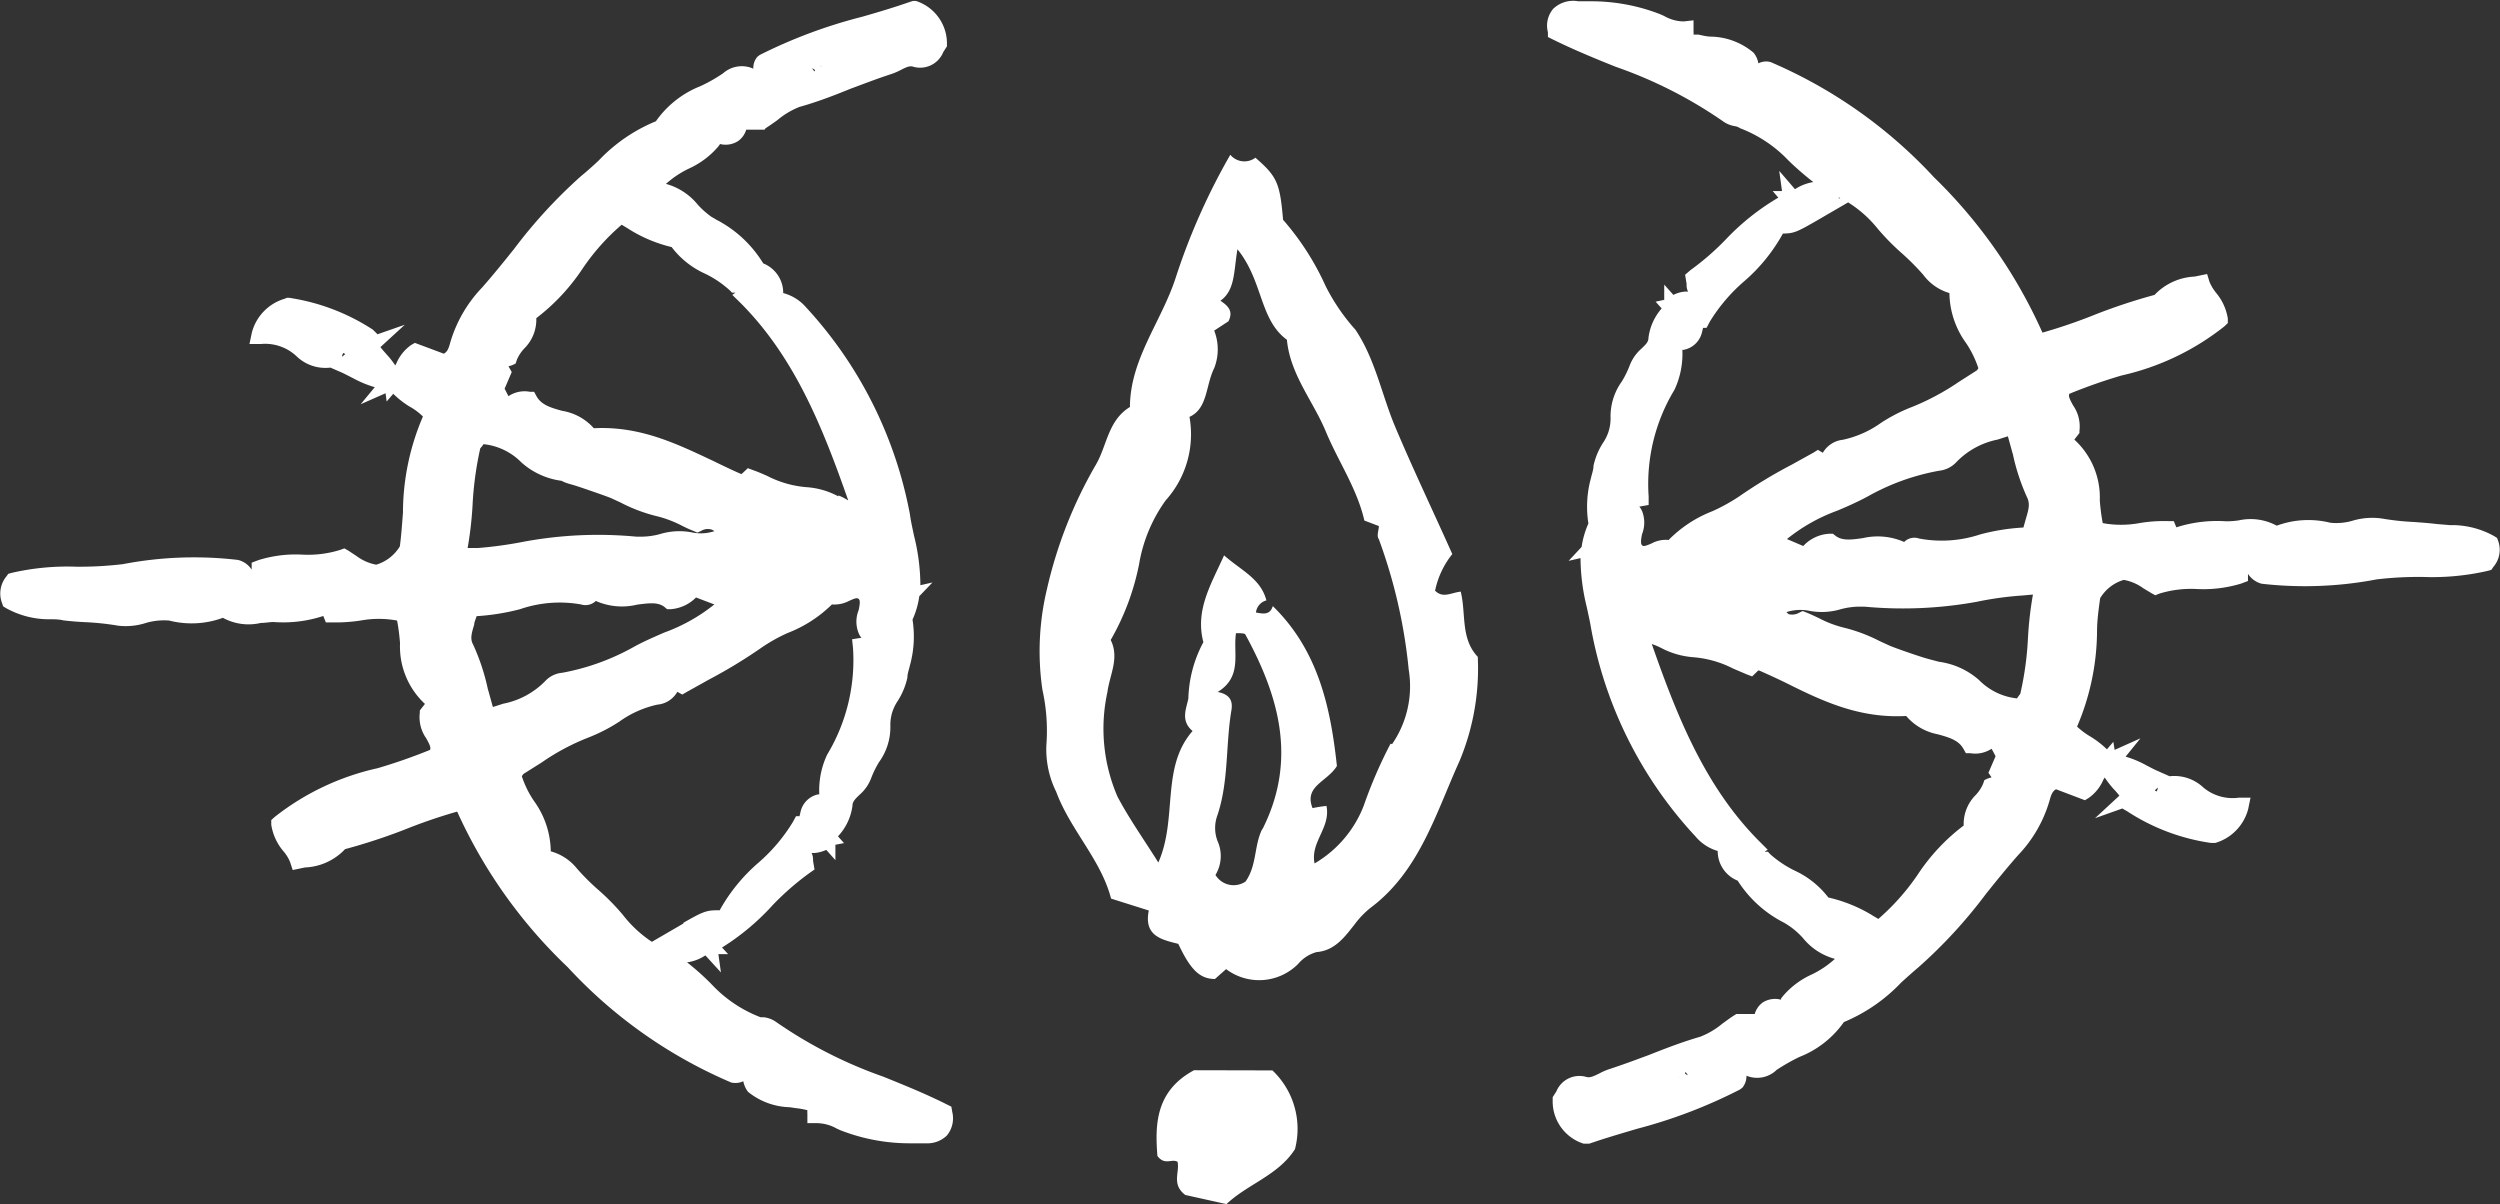
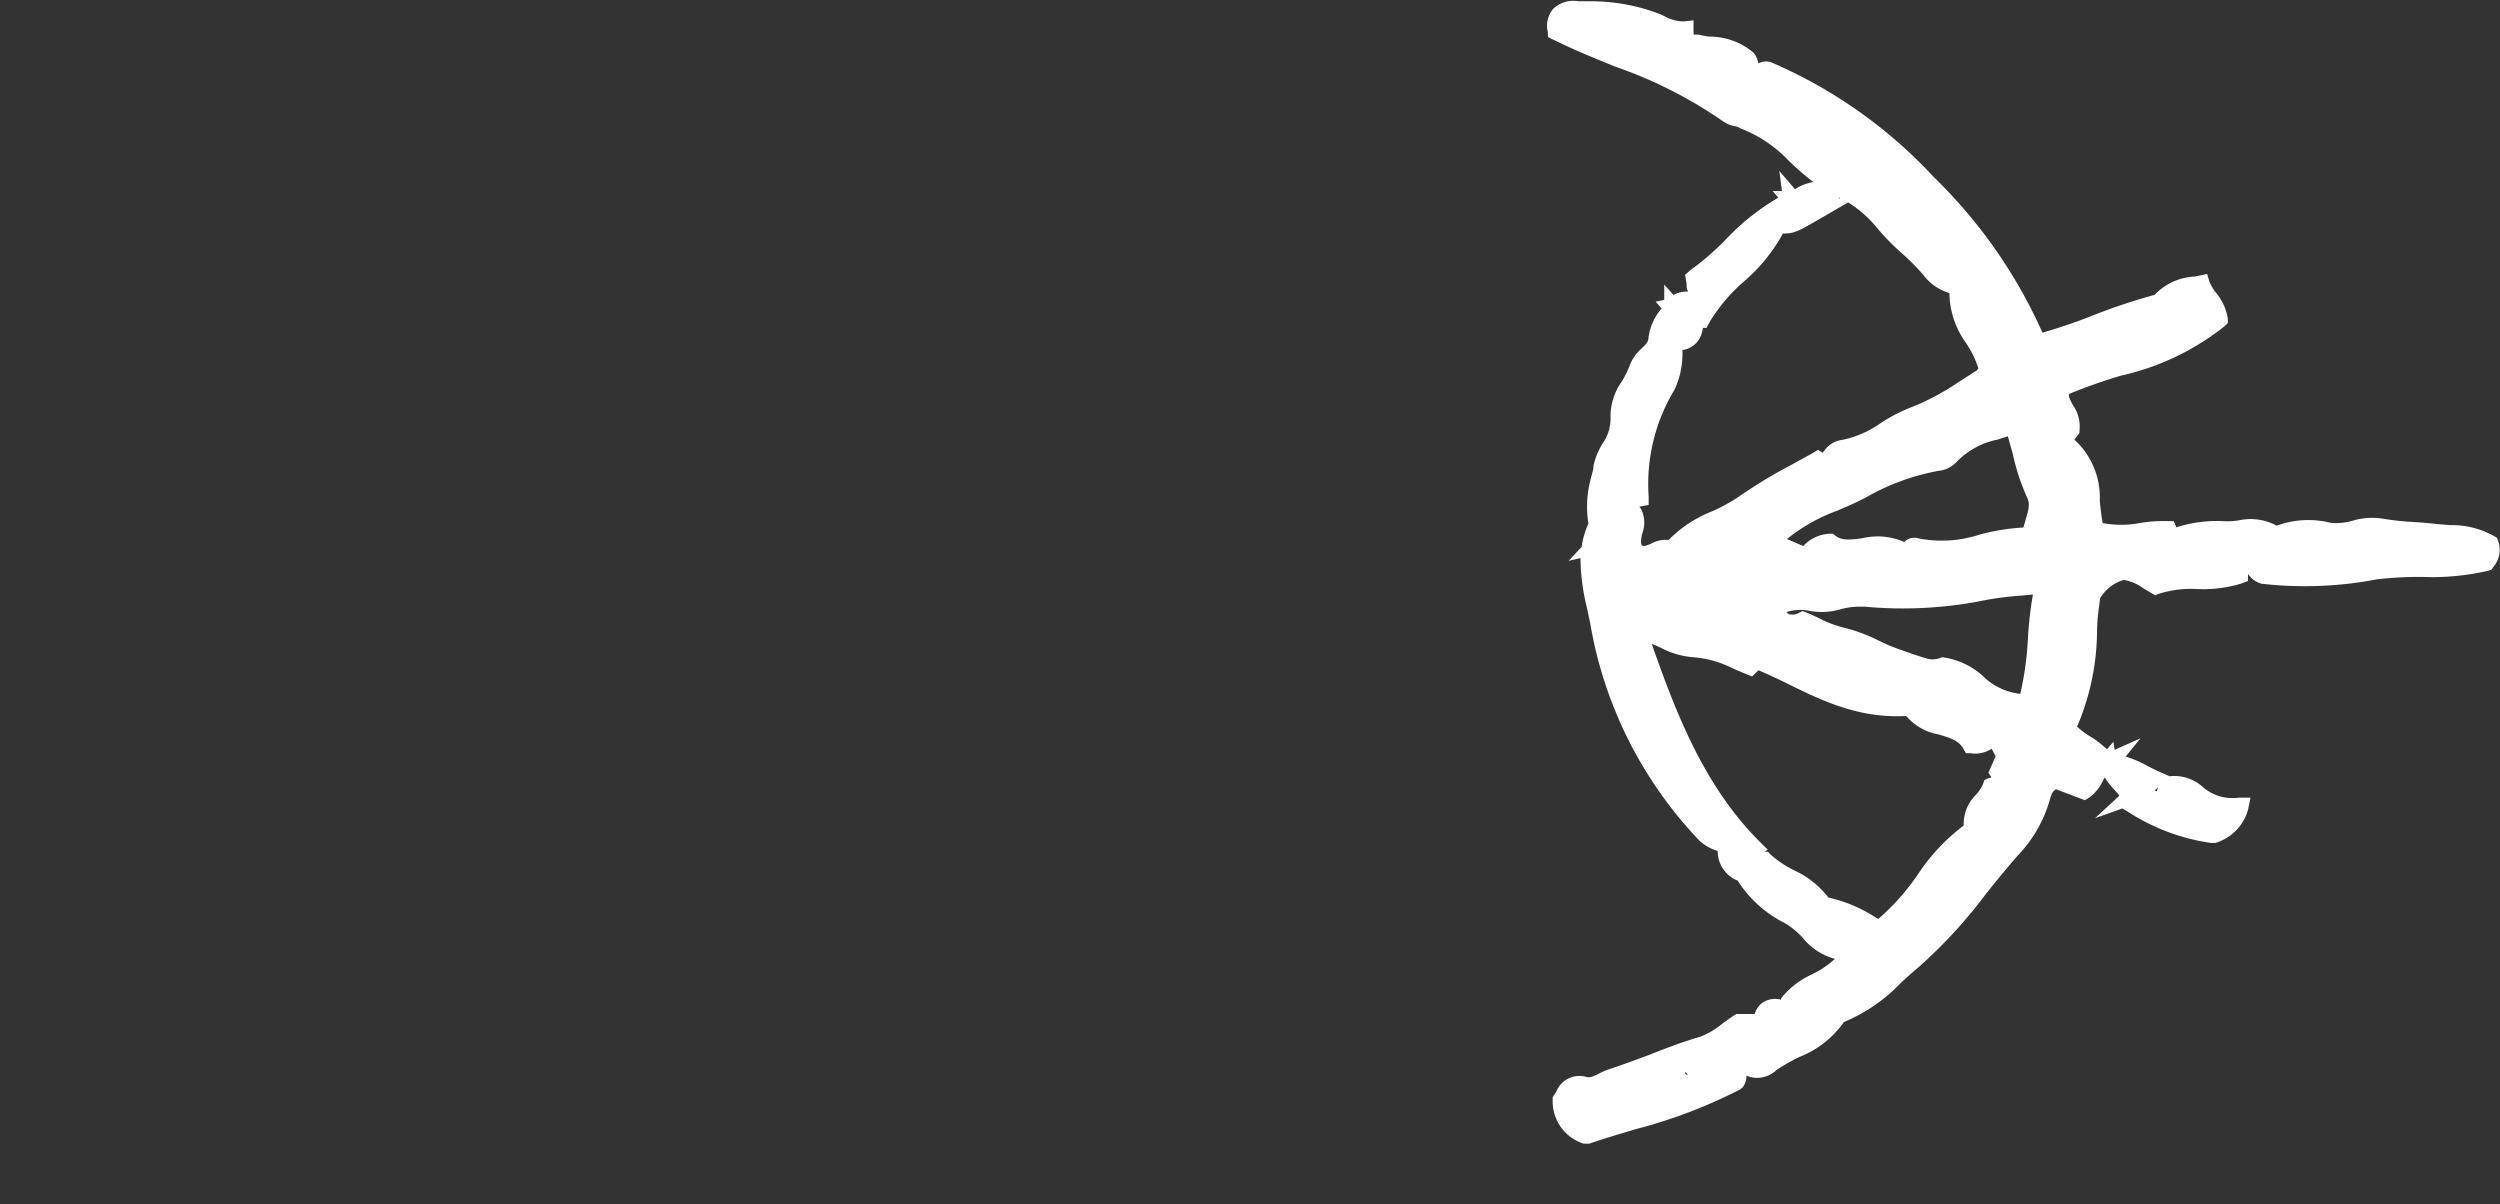
<svg xmlns="http://www.w3.org/2000/svg" viewBox="0 0 136.49 65.74">
  <rect x="0" y="0" width="136.49" height="65.74" fill="#333333" stroke="none" />
  <defs>
    <style>.cls-1{fill:#fff;}</style>
  </defs>
  <g id="Layer_2" data-name="Layer 2">
    <g id="_ÎÓÈ_2" data-name="—ÎÓÈ_2">
-       <path class="cls-1" d="M51.94,60.42l-.22-.11c-1.15-.58-2.34-1.06-3.5-1.53a24.43,24.43,0,0,1-5.87-3,1.46,1.46,0,0,0-.63-.24l-.19,0a7.12,7.12,0,0,1-2.64-1.76,13.8,13.8,0,0,0-1.38-1.24,2.35,2.35,0,0,0,1-.38l.85.93-.14-1h.53l-.33-.36A13.05,13.05,0,0,0,42.2,49.4a14.82,14.82,0,0,1,2-1.74l.27-.19L44.39,47c0-.14,0-.26-.08-.43l.17,0a1.92,1.92,0,0,0,.63-.17l.5.56,0-.84.47-.09-.33-.37A3,3,0,0,0,46.54,44c0-.23.14-.37.39-.61a2.25,2.25,0,0,0,.63-.9,5.45,5.45,0,0,1,.43-.88,3.25,3.25,0,0,0,.62-2A2.3,2.3,0,0,1,49,38.29,4,4,0,0,0,49.54,37c0-.23.09-.45.14-.68a5.9,5.9,0,0,0,.14-2.49,4.66,4.66,0,0,0,.37-1.28l.72-.75-.66.15a11.36,11.36,0,0,0-.35-2.71c-.08-.39-.17-.77-.22-1.15A22.84,22.84,0,0,0,44,16.77,2.48,2.48,0,0,0,42.76,16a1.73,1.73,0,0,0-1.09-1.62A6.48,6.48,0,0,0,39.12,12l-.29-.17a4.74,4.74,0,0,1-.73-.65,3.39,3.39,0,0,0-1.74-1.14,5.23,5.23,0,0,1,1.26-.84,4.61,4.61,0,0,0,1.56-1.16l.12-.15V7.86a1.26,1.26,0,0,0,1-.16,1.16,1.16,0,0,0,.44-.62l1,0L41.8,7c.22-.14.43-.29.64-.44a4.39,4.39,0,0,1,1.2-.72c1-.28,1.9-.63,2.81-1,.73-.27,1.45-.55,2.19-.79a3.38,3.38,0,0,0,.52-.22c.31-.16.5-.25.69-.19a1.36,1.36,0,0,0,1.65-.8l.2-.31V2.41A2.44,2.44,0,0,0,50,.05l-.15,0-.16.05c-.86.3-1.73.56-2.6.81A27.54,27.54,0,0,0,41.48,3l-.13.1a.92.92,0,0,0-.22.65A1.54,1.54,0,0,0,39.48,4a8.56,8.56,0,0,1-1.23.7,5.38,5.38,0,0,0-2.44,1.92,9,9,0,0,0-3.13,2.15c-.31.29-.62.57-.94.83a27.29,27.29,0,0,0-3.68,4c-.56.7-1.15,1.43-1.75,2.11a7.29,7.29,0,0,0-1.73,3c-.09.33-.16.5-.35.6l-1.58-.59-.21.12a2.35,2.35,0,0,0-.8,1l-.06.11a4.79,4.79,0,0,0-.49-.62c-.13-.15-.24-.27-.32-.38l1.33-1.22-1.49.52v0L20.36,18a11.45,11.45,0,0,0-4.57-1.74h-.13l-.12.05a2.62,2.62,0,0,0-1.79,1.85l-.13.62.64,0a2.5,2.5,0,0,1,1.93.67,2.27,2.27,0,0,0,1.85.62l0,0,.69.3.55.28a6,6,0,0,0,1.18.49l-.77.93,1.36-.6.06.45.36-.42a5,5,0,0,0,.88.69,3.31,3.31,0,0,1,.74.55A13.35,13.35,0,0,0,22,28c-.05.62-.09,1.23-.17,1.83a2.28,2.28,0,0,1-1.29,1,2.59,2.59,0,0,1-1.07-.47L19,30.05l-.2-.11-.22.08a5.89,5.89,0,0,1-2.08.26,6.83,6.83,0,0,0-2.39.3l-.37.14,0,.38,0,0a1.23,1.23,0,0,0-.75-.53,20.56,20.56,0,0,0-6.28.23,19.81,19.81,0,0,1-2.55.14,13.55,13.55,0,0,0-3.54.34l-.17.05-.1.14a1.47,1.47,0,0,0-.23,1.48l.05.15.14.09a4.83,4.83,0,0,0,2.43.62c.24,0,.48,0,.72.06.41.05.82.08,1.23.1a14.36,14.36,0,0,1,1.76.19A3.61,3.61,0,0,0,8,34a3.54,3.54,0,0,1,1.24-.12,4.94,4.94,0,0,0,2.93-.15,2.92,2.92,0,0,0,2.07.28c.24,0,.49-.05.7-.05a7,7,0,0,0,2.71-.33l.14.35h.32a9,9,0,0,0,1.57-.1,5.5,5.5,0,0,1,2,0,11.31,11.31,0,0,1,.16,1.24,4.27,4.27,0,0,0,1.36,3.31l-.28.36,0,.12a2,2,0,0,0,.35,1.4c.2.36.26.5.21.63a30.16,30.16,0,0,1-2.86,1A13.93,13.93,0,0,0,15,44.6l-.19.17,0,.26a2.93,2.93,0,0,0,.66,1.44,2.12,2.12,0,0,1,.37.6l.14.43.67-.14a3.18,3.18,0,0,0,2.19-1,31.81,31.81,0,0,0,3.21-1.05,29.19,29.19,0,0,1,2.91-1A27.16,27.16,0,0,0,31,52.81a26,26,0,0,0,8.92,6.29,1,1,0,0,0,.66-.07,1.39,1.39,0,0,0,.26.58,3.77,3.77,0,0,0,2.27.84l.69.1.28.06a.91.91,0,0,0,0,.17v.54l.54,0a2.26,2.26,0,0,1,1.07.3l.2.09a10.38,10.38,0,0,0,3.83.71l.65,0h.18A1.53,1.53,0,0,0,51.69,62a1.47,1.47,0,0,0,.3-1.29Zm-14.63-10-1.72,1A6.64,6.64,0,0,1,34,49.94a12.7,12.7,0,0,0-1.36-1.38,12.26,12.26,0,0,1-1.14-1.14,2.76,2.76,0,0,0-1.43-.94,4.78,4.78,0,0,0-.91-2.74,5.36,5.36,0,0,1-.67-1.36v0l.08-.12,1-.63a12.36,12.36,0,0,1,2.52-1.35,9.27,9.27,0,0,0,1.72-.88,5.61,5.61,0,0,1,2.08-.93,1.39,1.39,0,0,0,1.09-.7l.27.15.24-.14,1.22-.68a27.51,27.51,0,0,0,2.82-1.71A9.09,9.09,0,0,1,43,34.56,7.08,7.08,0,0,0,45.42,33a1.73,1.73,0,0,0,.93-.19c.39-.18.45-.17.53-.11s.08.24,0,.61a1.66,1.66,0,0,0,0,1.26.87.87,0,0,0,.15.25l-.51.08.05.47a10,10,0,0,1-1.41,5.83,4.56,4.56,0,0,0-.43,2.17l-.07,0a1.25,1.25,0,0,0-.95.94l-.06.25-.19,0-.18.33a9.38,9.38,0,0,1-1.86,2.2,9.56,9.56,0,0,0-2.13,2.61C38.56,49.68,38.37,49.78,37.31,50.38ZM31.37,26.5c.35.11,1.75.59,2,.7l.5.23a8.74,8.74,0,0,0,1.94.74,6.25,6.25,0,0,1,1.4.52,6.62,6.62,0,0,0,.66.3l.2.09.2-.09a.7.7,0,0,1,.57-.08A.43.43,0,0,1,39,29a2.36,2.36,0,0,1-1.26.06,3.62,3.62,0,0,0-1.71.1,4,4,0,0,1-1,.14l-.28,0a22.26,22.26,0,0,0-6.13.27,21.91,21.91,0,0,1-2.54.35l-.55,0a19.94,19.94,0,0,0,.27-2.34,18.4,18.4,0,0,1,.42-3.1,2.31,2.31,0,0,0,.18-.23,3.39,3.39,0,0,1,2.07,1,4.07,4.07,0,0,0,2.19,1C30.89,26.38,31.14,26.43,31.37,26.5Zm-5.48,7.6c0-.15.09-.3.13-.46a12.34,12.34,0,0,0,2.37-.38A6.65,6.65,0,0,1,31.72,33a.82.82,0,0,0,.81-.19,3.52,3.52,0,0,0,2.26.2c.69-.09,1.14-.14,1.49.13l.14.12h.19A2.17,2.17,0,0,0,38,32.62l0,0L39,33a9.58,9.58,0,0,1-2.75,1.54c-.54.24-1.11.48-1.65.78a12.68,12.68,0,0,1-3.9,1.41,1.45,1.45,0,0,0-.94.46,4.37,4.37,0,0,1-2.29,1.23l-.56.18c-.1-.35-.19-.69-.28-1a11.55,11.55,0,0,0-.8-2.41C25.66,34.89,25.74,34.59,25.89,34.1Zm19.88-7a4.25,4.25,0,0,0-1.71-.5,5.67,5.67,0,0,1-2.18-.62c-.25-.11-.5-.22-.76-.31l-.29-.11-.33.31-.06,0c-.5-.22-1-.46-1.49-.7-2-.94-4-1.92-6.53-1.79a2.94,2.94,0,0,0-1.73-.95c-.61-.17-1.15-.32-1.41-.82l-.12-.22-.23,0a1.57,1.57,0,0,0-1.17.24l-.21-.41h0l.39-.91L27.76,20l.2-.06.19-.09.07-.21a2.1,2.1,0,0,1,.39-.6,2.22,2.22,0,0,0,.67-1.67,11.17,11.17,0,0,0,2.53-2.71,11.94,11.94,0,0,1,2.13-2.39l.27.16a7.79,7.79,0,0,0,2.46,1.06,4.71,4.71,0,0,0,1.82,1.45,5.61,5.61,0,0,1,1.35.91l.13.13h.18l-.17.12.44.43c3,3,4.53,6.91,5.89,10.79C46.13,27.22,46,27.13,45.77,27.05ZM36,51.6h.09v0ZM44.82,3.68l0,0V3.55A.28.28,0,0,1,44.82,3.68Zm-.33.22a.29.29,0,0,1-.14-.18l.14.1v.09ZM18.68,19.48v0a.32.32,0,0,1,.07-.21h0l.1.06Z" />
-       <path class="cls-1" d="M136.39,29.53l-.06-.16-.14-.09a4.72,4.72,0,0,0-2.43-.61l-.72-.06c-.41-.05-.82-.08-1.23-.11a14.36,14.36,0,0,1-1.76-.19,3.77,3.77,0,0,0-1.58.11,3.12,3.12,0,0,1-1.24.12,5,5,0,0,0-2.93.16,3,3,0,0,0-2.07-.29,4.35,4.35,0,0,1-.7.05,7.3,7.3,0,0,0-2.71.33l-.14-.34-.32,0a8,8,0,0,0-1.56.11,5.55,5.55,0,0,1-2,0,11.64,11.64,0,0,1-.16-1.24A4.27,4.27,0,0,0,113.25,24l.28-.36,0-.12a2,2,0,0,0-.35-1.39c-.2-.37-.26-.5-.2-.63a29,29,0,0,1,2.85-1,13.93,13.93,0,0,0,5.61-2.68l.19-.18,0-.25A2.88,2.88,0,0,0,121,16a2.55,2.55,0,0,1-.37-.61l-.13-.43-.68.14a3.22,3.22,0,0,0-2.19,1,31.78,31.78,0,0,0-3.21,1.06,29.11,29.11,0,0,1-2.91,1,27.39,27.39,0,0,0-5.93-8.49,26.16,26.16,0,0,0-8.91-6.28.92.92,0,0,0-.67.07,1.23,1.23,0,0,0-.26-.58A3.71,3.71,0,0,0,93.43,2c-.23,0-.46-.06-.7-.11l-.27,0a1,1,0,0,0,0-.18V1.11l-.54.06a2.2,2.2,0,0,1-1.07-.3l-.2-.09A10.38,10.38,0,0,0,86.82.07l-.65,0A1.58,1.58,0,0,0,84.8.48a1.42,1.42,0,0,0-.29,1.28l0,.26.22.11c1.15.57,2.34,1.06,3.49,1.52a24.24,24.24,0,0,1,5.89,3,1.5,1.5,0,0,0,.62.24A.67.67,0,0,1,95,7a7.14,7.14,0,0,1,2.65,1.77A16.12,16.12,0,0,0,99,9.94a2.55,2.55,0,0,0-1,.39l-.86-1,.15,1.1h-.51l.31.36A13.05,13.05,0,0,0,94.29,13a14.24,14.24,0,0,1-2,1.75L92,15l.08.49c0,.14,0,.26.08.43l-.17,0a1.74,1.74,0,0,0-.63.18l-.5-.56,0,.83-.47.1.33.37A3,3,0,0,0,90,18.44c0,.23-.14.36-.39.6a2.33,2.33,0,0,0-.63.9,5.45,5.45,0,0,1-.43.88,3.27,3.27,0,0,0-.62,2,2.33,2.33,0,0,1-.42,1.37A3.84,3.84,0,0,0,87,25.42c0,.23-.09.45-.14.68a5.87,5.87,0,0,0-.14,2.48,4.87,4.87,0,0,0-.37,1.28l-.71.76.65-.15a11.36,11.36,0,0,0,.35,2.71c.08.38.17.77.23,1.14a22.66,22.66,0,0,0,5.7,11.35,2.49,2.49,0,0,0,1.21.79,1.73,1.73,0,0,0,1.09,1.62,6.48,6.48,0,0,0,2.56,2.31l.28.18a4.27,4.27,0,0,1,.73.65,3.36,3.36,0,0,0,1.74,1.13,5.26,5.26,0,0,1-1.26.85,4.49,4.49,0,0,0-1.56,1.16l-.12.15v.07a1.26,1.26,0,0,0-1,.15,1.18,1.18,0,0,0-.44.63l-1,0-.13.08c-.22.14-.43.3-.64.45a4.34,4.34,0,0,1-1.2.71c-1,.29-1.9.64-2.81,1-.73.27-1.45.54-2.19.78a3.43,3.43,0,0,0-.52.23c-.31.15-.49.24-.69.19a1.36,1.36,0,0,0-1.65.79l-.2.31,0,.18a2.42,2.42,0,0,0,1.69,2.36l.15,0,.16,0c.86-.3,1.73-.55,2.6-.81A27.5,27.5,0,0,0,95,59.48l.13-.1a1,1,0,0,0,.22-.65A1.53,1.53,0,0,0,97,58.41a11,11,0,0,1,1.23-.7,5.36,5.36,0,0,0,2.44-1.91,9.17,9.17,0,0,0,3.13-2.16c.31-.28.62-.56.94-.83a26.73,26.73,0,0,0,3.68-4c.56-.7,1.15-1.43,1.75-2.11a7.21,7.21,0,0,0,1.73-3c.09-.33.16-.5.35-.61l1.58.6.21-.13a2.33,2.33,0,0,0,.8-1l.07-.11a5.32,5.32,0,0,0,.48.62,4.36,4.36,0,0,1,.32.37l-1.33,1.23,1.49-.53v0l.26.15a11.29,11.29,0,0,0,4.57,1.73h.13l.12,0a2.62,2.62,0,0,0,1.79-1.84l.13-.63-.64,0A2.49,2.49,0,0,1,120.3,43a2.31,2.31,0,0,0-1.85-.62l0,0-.7-.31c-.18-.08-.36-.18-.54-.27a5.46,5.46,0,0,0-1.16-.49l.81-1-1.41.63-.07-.44-.35.41a5.08,5.08,0,0,0-.89-.69,4.07,4.07,0,0,1-.74-.55,13.43,13.43,0,0,0,1.09-5.19c0-.62.09-1.23.17-1.82a2.24,2.24,0,0,1,1.29-1,2.56,2.56,0,0,1,1.07.46l.45.27.2.11.22-.09a5.89,5.89,0,0,1,2.08-.25,7.07,7.07,0,0,0,2.39-.3l.37-.14,0-.39,0,0a1.28,1.28,0,0,0,.75.54,20.87,20.87,0,0,0,6.29-.24,19.56,19.56,0,0,1,2.54-.13,13.55,13.55,0,0,0,3.54-.34l.17-.05.1-.15A1.44,1.44,0,0,0,136.39,29.53ZM99.18,12.05l1.72-1a6.44,6.44,0,0,1,1.61,1.43,12.7,12.7,0,0,0,1.36,1.38A13.54,13.54,0,0,1,105,15a2.73,2.73,0,0,0,1.43,1,4.75,4.75,0,0,0,.91,2.73,5.58,5.58,0,0,1,.67,1.37h0a.58.58,0,0,1-.08.12l-1,.64a13.43,13.43,0,0,1-2.52,1.35,9,9,0,0,0-1.72.88,5.59,5.59,0,0,1-2.08.92,1.44,1.44,0,0,0-1.09.71l-.27-.16-.24.15-1.21.67a26.6,26.6,0,0,0-2.83,1.71,9.94,9.94,0,0,1-1.48.82,6.8,6.8,0,0,0-2.39,1.57,1.62,1.62,0,0,0-.93.19c-.39.17-.45.16-.52.1s-.08-.24,0-.61a1.72,1.72,0,0,0,0-1.26,1,1,0,0,0-.15-.24l.51-.09,0-.46a9.93,9.93,0,0,1,1.41-5.83,4.63,4.63,0,0,0,.43-2.18l.07,0a1.27,1.27,0,0,0,1-.95l.06-.25.19,0,.18-.34a9.34,9.34,0,0,1,1.86-2.19,9.46,9.46,0,0,0,2.13-2.62C97.93,12.75,98.12,12.66,99.18,12.05ZM110.6,28.34l-.13.46a11.61,11.61,0,0,0-2.37.38,6.64,6.64,0,0,1-3.33.22.78.78,0,0,0-.81.19,3.59,3.59,0,0,0-2.26-.21c-.69.1-1.14.14-1.49-.13l-.14-.11h-.19a2.1,2.1,0,0,0-1.43.67l0,0-.89-.38a9.6,9.6,0,0,1,2.75-1.55c.55-.23,1.11-.48,1.65-.77a12.39,12.39,0,0,1,3.91-1.41,1.5,1.5,0,0,0,.94-.47A4.29,4.29,0,0,1,109.06,24l.56-.18c.1.34.19.69.28,1a11.47,11.47,0,0,0,.8,2.4C110.83,27.55,110.75,27.84,110.6,28.34Zm-5.48,7.59c-.36-.1-1.75-.58-2-.7l-.5-.23a8.9,8.9,0,0,0-1.94-.73,6,6,0,0,1-1.39-.53c-.22-.1-.44-.21-.67-.3l-.2-.08-.19.09a.77.77,0,0,1-.58.08l-.12-.11a2.47,2.47,0,0,1,1.26-.07,3.62,3.62,0,0,0,1.71-.09,4.06,4.06,0,0,1,1-.14h.28a22.59,22.59,0,0,0,6.12-.26,18.29,18.29,0,0,1,2.54-.35l.55-.05a19.94,19.94,0,0,0-.27,2.34,17.22,17.22,0,0,1-.42,3.08l-.12.16-.06.09a3.41,3.41,0,0,1-2.07-1,4.14,4.14,0,0,0-2.19-1C105.6,36.06,105.35,36,105.12,35.93Zm-14.4-.54a4.46,4.46,0,0,0,1.71.49,5.77,5.77,0,0,1,2.19.62l.75.32.29.11.33-.32.06,0c.5.22,1,.45,1.49.69,2,1,4,1.93,6.53,1.79a3,3,0,0,0,1.73,1c.61.17,1.15.32,1.41.82l.12.21.23,0a1.62,1.62,0,0,0,1.17-.24c.08.13.15.27.22.41h0l-.39.9.17.25-.2.06-.19.09-.07.2a2.1,2.1,0,0,1-.39.6,2.24,2.24,0,0,0-.67,1.68,10.82,10.82,0,0,0-2.53,2.71,12.51,12.51,0,0,1-2.13,2.39l-.27-.16A8,8,0,0,0,99.82,49,4.9,4.9,0,0,0,98,47.54a5.88,5.88,0,0,1-1.35-.9l-.13-.14h-.18l.17-.11-.44-.44c-3-3-4.53-6.91-5.89-10.79Q90.45,35.25,90.72,35.39Zm9.76-24.56-.09,0v-.06ZM91.67,58.76l0,0v.08A.25.25,0,0,1,91.67,58.76Zm.33-.23a.29.29,0,0,1,.14.18L92,58.62v-.09ZM117.81,43v0s0,.1-.07.21h0l-.1-.06Z" />
-       <path class="cls-1" d="M78.35,32.25a4.7,4.7,0,0,1,.94-2c-1.06-2.37-2.16-4.67-3.14-7C75.43,21.52,75.08,19.61,74,18a10.89,10.89,0,0,1-1.63-2.39A14.57,14.57,0,0,0,70.05,12c-.17-2-.32-2.36-1.51-3.39a1,1,0,0,1-1.37-.16,35.3,35.3,0,0,0-3,6.77c-.78,2.36-2.47,4.4-2.48,7-1.21.74-1.25,2.13-1.87,3.17a24.19,24.19,0,0,0-2.66,6.77,14.56,14.56,0,0,0-.25,5.49,10.31,10.31,0,0,1,.22,3,5.2,5.2,0,0,0,.53,2.57c.78,2.1,2.45,3.71,3,5.84l2.06.65c-.28,1.38.68,1.59,1.61,1.82.67,1.42,1.17,1.91,2,1.92l.61-.54a3,3,0,0,0,3.94-.29,2,2,0,0,1,1-.64c1-.08,1.54-.83,2.09-1.53a4.83,4.83,0,0,1,.86-.89c2.67-2,3.57-5.18,4.85-8a13.11,13.11,0,0,0,1-5.7c-.95-1-.63-2.36-.93-3.56C79.22,32.36,78.78,32.68,78.35,32.25Zm-9.43,13c-.46.9-.29,2-.92,2.88a1.16,1.16,0,0,1-1.64-.36,2,2,0,0,0,.11-1.86,2,2,0,0,1,0-1.41c.62-1.86.44-3.82.76-5.72.07-.42,0-.86-.75-1,1.37-.84.83-2.13,1-3.21.27,0,.47,0,.51.07C69.87,38.08,70.81,41.54,68.92,45.28Zm7-4.65A25.27,25.27,0,0,0,74.45,44a6.27,6.27,0,0,1-2.68,3.14c-.24-1.18.89-1.94.65-3.14.07.08,0,0,0,0a7.44,7.44,0,0,0-.76.12c-.48-1.21.8-1.43,1.33-2.3-.34-3.15-1-6.29-3.5-8.73-.16.51-.54.42-.92.35a.77.77,0,0,1,.57-.66c-.31-1.2-1.39-1.64-2.31-2.46-.72,1.6-1.59,3-1.13,4.74a6.86,6.86,0,0,0-.82,3.07c-.1.54-.45,1.21.23,1.78-1.75,2-.8,4.76-1.87,7.18-.8-1.28-1.6-2.4-2.23-3.6a9.35,9.35,0,0,1-.55-5.7c.12-.94.67-1.86.18-2.85a13.53,13.53,0,0,0,1.55-4.14,8.3,8.3,0,0,1,1.45-3.48,5.39,5.39,0,0,0,1.3-4.56c1-.45.88-1.71,1.35-2.66a2.8,2.8,0,0,0,0-2.05l.78-.51c.27-.54,0-.83-.44-1.12.81-.58.72-1.58.93-2.81,1.41,1.74,1.19,3.83,2.7,4.94.18,1.9,1.43,3.34,2.12,5s1.7,3.1,2.11,4.87l.79.3c0,.24-.14.52,0,.72a28.63,28.63,0,0,1,1.63,7.12A5.58,5.58,0,0,1,76,40.63Z" />
-       <path class="cls-1" d="M65.19,58.43c-2.12,1.14-2.13,3-2,4.68.4.54.79.13,1.1.32.13.56-.35,1.22.42,1.81l2.25.5c1.16-1.1,2.83-1.57,3.74-3a4.4,4.4,0,0,0-1.23-4.3Z" />
+       <path class="cls-1" d="M136.39,29.53l-.06-.16-.14-.09a4.72,4.72,0,0,0-2.43-.61l-.72-.06c-.41-.05-.82-.08-1.23-.11a14.36,14.36,0,0,1-1.76-.19,3.77,3.77,0,0,0-1.58.11,3.12,3.12,0,0,1-1.24.12,5,5,0,0,0-2.93.16,3,3,0,0,0-2.07-.29,4.35,4.35,0,0,1-.7.05,7.3,7.3,0,0,0-2.71.33l-.14-.34-.32,0a8,8,0,0,0-1.56.11,5.55,5.55,0,0,1-2,0,11.64,11.64,0,0,1-.16-1.24A4.27,4.27,0,0,0,113.25,24l.28-.36,0-.12a2,2,0,0,0-.35-1.39c-.2-.37-.26-.5-.2-.63a29,29,0,0,1,2.85-1,13.93,13.93,0,0,0,5.61-2.68l.19-.18,0-.25A2.88,2.88,0,0,0,121,16a2.55,2.55,0,0,1-.37-.61l-.13-.43-.68.14a3.22,3.22,0,0,0-2.19,1,31.78,31.78,0,0,0-3.21,1.06,29.11,29.11,0,0,1-2.91,1,27.39,27.39,0,0,0-5.93-8.49,26.16,26.16,0,0,0-8.91-6.28.92.92,0,0,0-.67.07,1.23,1.23,0,0,0-.26-.58A3.71,3.71,0,0,0,93.43,2c-.23,0-.46-.06-.7-.11l-.27,0a1,1,0,0,0,0-.18V1.11l-.54.06a2.2,2.2,0,0,1-1.07-.3l-.2-.09A10.38,10.38,0,0,0,86.82.07l-.65,0A1.58,1.58,0,0,0,84.8.48a1.42,1.42,0,0,0-.29,1.28l0,.26.22.11c1.15.57,2.34,1.06,3.49,1.52a24.24,24.24,0,0,1,5.89,3,1.5,1.5,0,0,0,.62.24A.67.67,0,0,1,95,7a7.14,7.14,0,0,1,2.65,1.77A16.12,16.12,0,0,0,99,9.94a2.55,2.55,0,0,0-1,.39l-.86-1,.15,1.1h-.51l.31.36A13.05,13.05,0,0,0,94.29,13a14.24,14.24,0,0,1-2,1.75L92,15l.08.49c0,.14,0,.26.08.43l-.17,0a1.74,1.74,0,0,0-.63.18l-.5-.56,0,.83-.47.1.33.37A3,3,0,0,0,90,18.44c0,.23-.14.36-.39.6a2.33,2.33,0,0,0-.63.9,5.45,5.45,0,0,1-.43.88,3.27,3.27,0,0,0-.62,2,2.33,2.33,0,0,1-.42,1.37A3.84,3.84,0,0,0,87,25.42c0,.23-.09.45-.14.68a5.87,5.87,0,0,0-.14,2.48,4.87,4.87,0,0,0-.37,1.28l-.71.76.65-.15a11.36,11.36,0,0,0,.35,2.71c.08.38.17.77.23,1.14a22.66,22.66,0,0,0,5.7,11.35,2.49,2.49,0,0,0,1.21.79,1.73,1.73,0,0,0,1.09,1.62,6.48,6.48,0,0,0,2.56,2.31l.28.18a4.27,4.27,0,0,1,.73.65,3.36,3.36,0,0,0,1.74,1.13,5.26,5.26,0,0,1-1.26.85,4.49,4.49,0,0,0-1.56,1.16l-.12.15v.07a1.26,1.26,0,0,0-1,.15,1.18,1.18,0,0,0-.44.63l-1,0-.13.08c-.22.14-.43.3-.64.45a4.34,4.34,0,0,1-1.2.71c-1,.29-1.9.64-2.81,1-.73.27-1.45.54-2.19.78a3.43,3.43,0,0,0-.52.23c-.31.15-.49.24-.69.19a1.36,1.36,0,0,0-1.65.79l-.2.31,0,.18a2.42,2.42,0,0,0,1.69,2.36l.15,0,.16,0c.86-.3,1.73-.55,2.6-.81A27.5,27.5,0,0,0,95,59.48l.13-.1a1,1,0,0,0,.22-.65A1.53,1.53,0,0,0,97,58.41a11,11,0,0,1,1.23-.7,5.36,5.36,0,0,0,2.44-1.91,9.17,9.17,0,0,0,3.13-2.16c.31-.28.62-.56.94-.83a26.73,26.73,0,0,0,3.68-4c.56-.7,1.15-1.43,1.75-2.11a7.21,7.21,0,0,0,1.73-3c.09-.33.16-.5.35-.61l1.58.6.21-.13a2.33,2.33,0,0,0,.8-1l.07-.11a5.32,5.32,0,0,0,.48.62,4.36,4.36,0,0,1,.32.37l-1.33,1.23,1.49-.53v0l.26.15a11.29,11.29,0,0,0,4.57,1.73h.13l.12,0a2.62,2.62,0,0,0,1.79-1.84l.13-.63-.64,0A2.49,2.49,0,0,1,120.3,43a2.31,2.31,0,0,0-1.85-.62l0,0-.7-.31c-.18-.08-.36-.18-.54-.27a5.46,5.46,0,0,0-1.16-.49l.81-1-1.41.63-.07-.44-.35.41a5.08,5.08,0,0,0-.89-.69,4.07,4.07,0,0,1-.74-.55,13.43,13.43,0,0,0,1.09-5.19c0-.62.09-1.23.17-1.82a2.24,2.24,0,0,1,1.29-1,2.56,2.56,0,0,1,1.07.46l.45.27.2.11.22-.09a5.89,5.89,0,0,1,2.08-.25,7.07,7.07,0,0,0,2.39-.3l.37-.14,0-.39,0,0a1.28,1.28,0,0,0,.75.54,20.87,20.87,0,0,0,6.29-.24,19.56,19.56,0,0,1,2.54-.13,13.55,13.55,0,0,0,3.54-.34l.17-.05.1-.15A1.44,1.44,0,0,0,136.39,29.53ZM99.18,12.05l1.72-1a6.44,6.44,0,0,1,1.61,1.43,12.7,12.7,0,0,0,1.36,1.38A13.54,13.54,0,0,1,105,15a2.73,2.73,0,0,0,1.43,1,4.75,4.75,0,0,0,.91,2.73,5.58,5.58,0,0,1,.67,1.37h0a.58.58,0,0,1-.08.12l-1,.64a13.43,13.43,0,0,1-2.52,1.35,9,9,0,0,0-1.72.88,5.59,5.59,0,0,1-2.08.92,1.44,1.44,0,0,0-1.09.71l-.27-.16-.24.15-1.21.67a26.6,26.6,0,0,0-2.83,1.71,9.94,9.94,0,0,1-1.48.82,6.8,6.8,0,0,0-2.39,1.57,1.62,1.62,0,0,0-.93.19c-.39.17-.45.16-.52.1s-.08-.24,0-.61a1.72,1.72,0,0,0,0-1.26,1,1,0,0,0-.15-.24l.51-.09,0-.46a9.93,9.93,0,0,1,1.41-5.83,4.63,4.63,0,0,0,.43-2.18l.07,0a1.27,1.27,0,0,0,1-.95l.06-.25.19,0,.18-.34a9.34,9.34,0,0,1,1.86-2.19,9.46,9.46,0,0,0,2.13-2.62C97.93,12.75,98.12,12.66,99.18,12.05ZM110.6,28.34l-.13.46a11.61,11.61,0,0,0-2.37.38,6.64,6.64,0,0,1-3.33.22.78.78,0,0,0-.81.19,3.59,3.59,0,0,0-2.26-.21c-.69.1-1.14.14-1.49-.13l-.14-.11h-.19a2.1,2.1,0,0,0-1.43.67l0,0-.89-.38a9.6,9.6,0,0,1,2.75-1.55c.55-.23,1.11-.48,1.65-.77a12.39,12.39,0,0,1,3.91-1.41,1.5,1.5,0,0,0,.94-.47A4.29,4.29,0,0,1,109.06,24l.56-.18c.1.34.19.69.28,1a11.47,11.47,0,0,0,.8,2.4C110.83,27.55,110.75,27.84,110.6,28.34Zm-5.48,7.59c-.36-.1-1.75-.58-2-.7l-.5-.23a8.9,8.9,0,0,0-1.94-.73,6,6,0,0,1-1.39-.53c-.22-.1-.44-.21-.67-.3l-.2-.08-.19.09a.77.77,0,0,1-.58.08l-.12-.11a2.47,2.47,0,0,1,1.26-.07,3.62,3.62,0,0,0,1.71-.09,4.06,4.06,0,0,1,1-.14h.28a22.59,22.59,0,0,0,6.12-.26,18.29,18.29,0,0,1,2.54-.35l.55-.05a19.94,19.94,0,0,0-.27,2.34,17.22,17.22,0,0,1-.42,3.08a3.41,3.41,0,0,1-2.07-1,4.14,4.14,0,0,0-2.19-1C105.6,36.06,105.35,36,105.12,35.93Zm-14.4-.54a4.46,4.46,0,0,0,1.71.49,5.77,5.77,0,0,1,2.19.62l.75.32.29.11.33-.32.06,0c.5.22,1,.45,1.49.69,2,1,4,1.93,6.53,1.79a3,3,0,0,0,1.73,1c.61.17,1.15.32,1.41.82l.12.21.23,0a1.62,1.62,0,0,0,1.17-.24c.08.13.15.27.22.41h0l-.39.9.17.25-.2.06-.19.09-.07.2a2.1,2.1,0,0,1-.39.6,2.24,2.24,0,0,0-.67,1.68,10.82,10.82,0,0,0-2.53,2.71,12.51,12.51,0,0,1-2.13,2.39l-.27-.16A8,8,0,0,0,99.82,49,4.9,4.9,0,0,0,98,47.54a5.88,5.88,0,0,1-1.35-.9l-.13-.14h-.18l.17-.11-.44-.44c-3-3-4.53-6.91-5.89-10.79Q90.45,35.25,90.72,35.39Zm9.76-24.56-.09,0v-.06ZM91.67,58.76l0,0v.08A.25.25,0,0,1,91.67,58.76Zm.33-.23a.29.29,0,0,1,.14.18L92,58.62v-.09ZM117.81,43v0s0,.1-.07.21h0l-.1-.06Z" />
    </g>
  </g>
</svg>